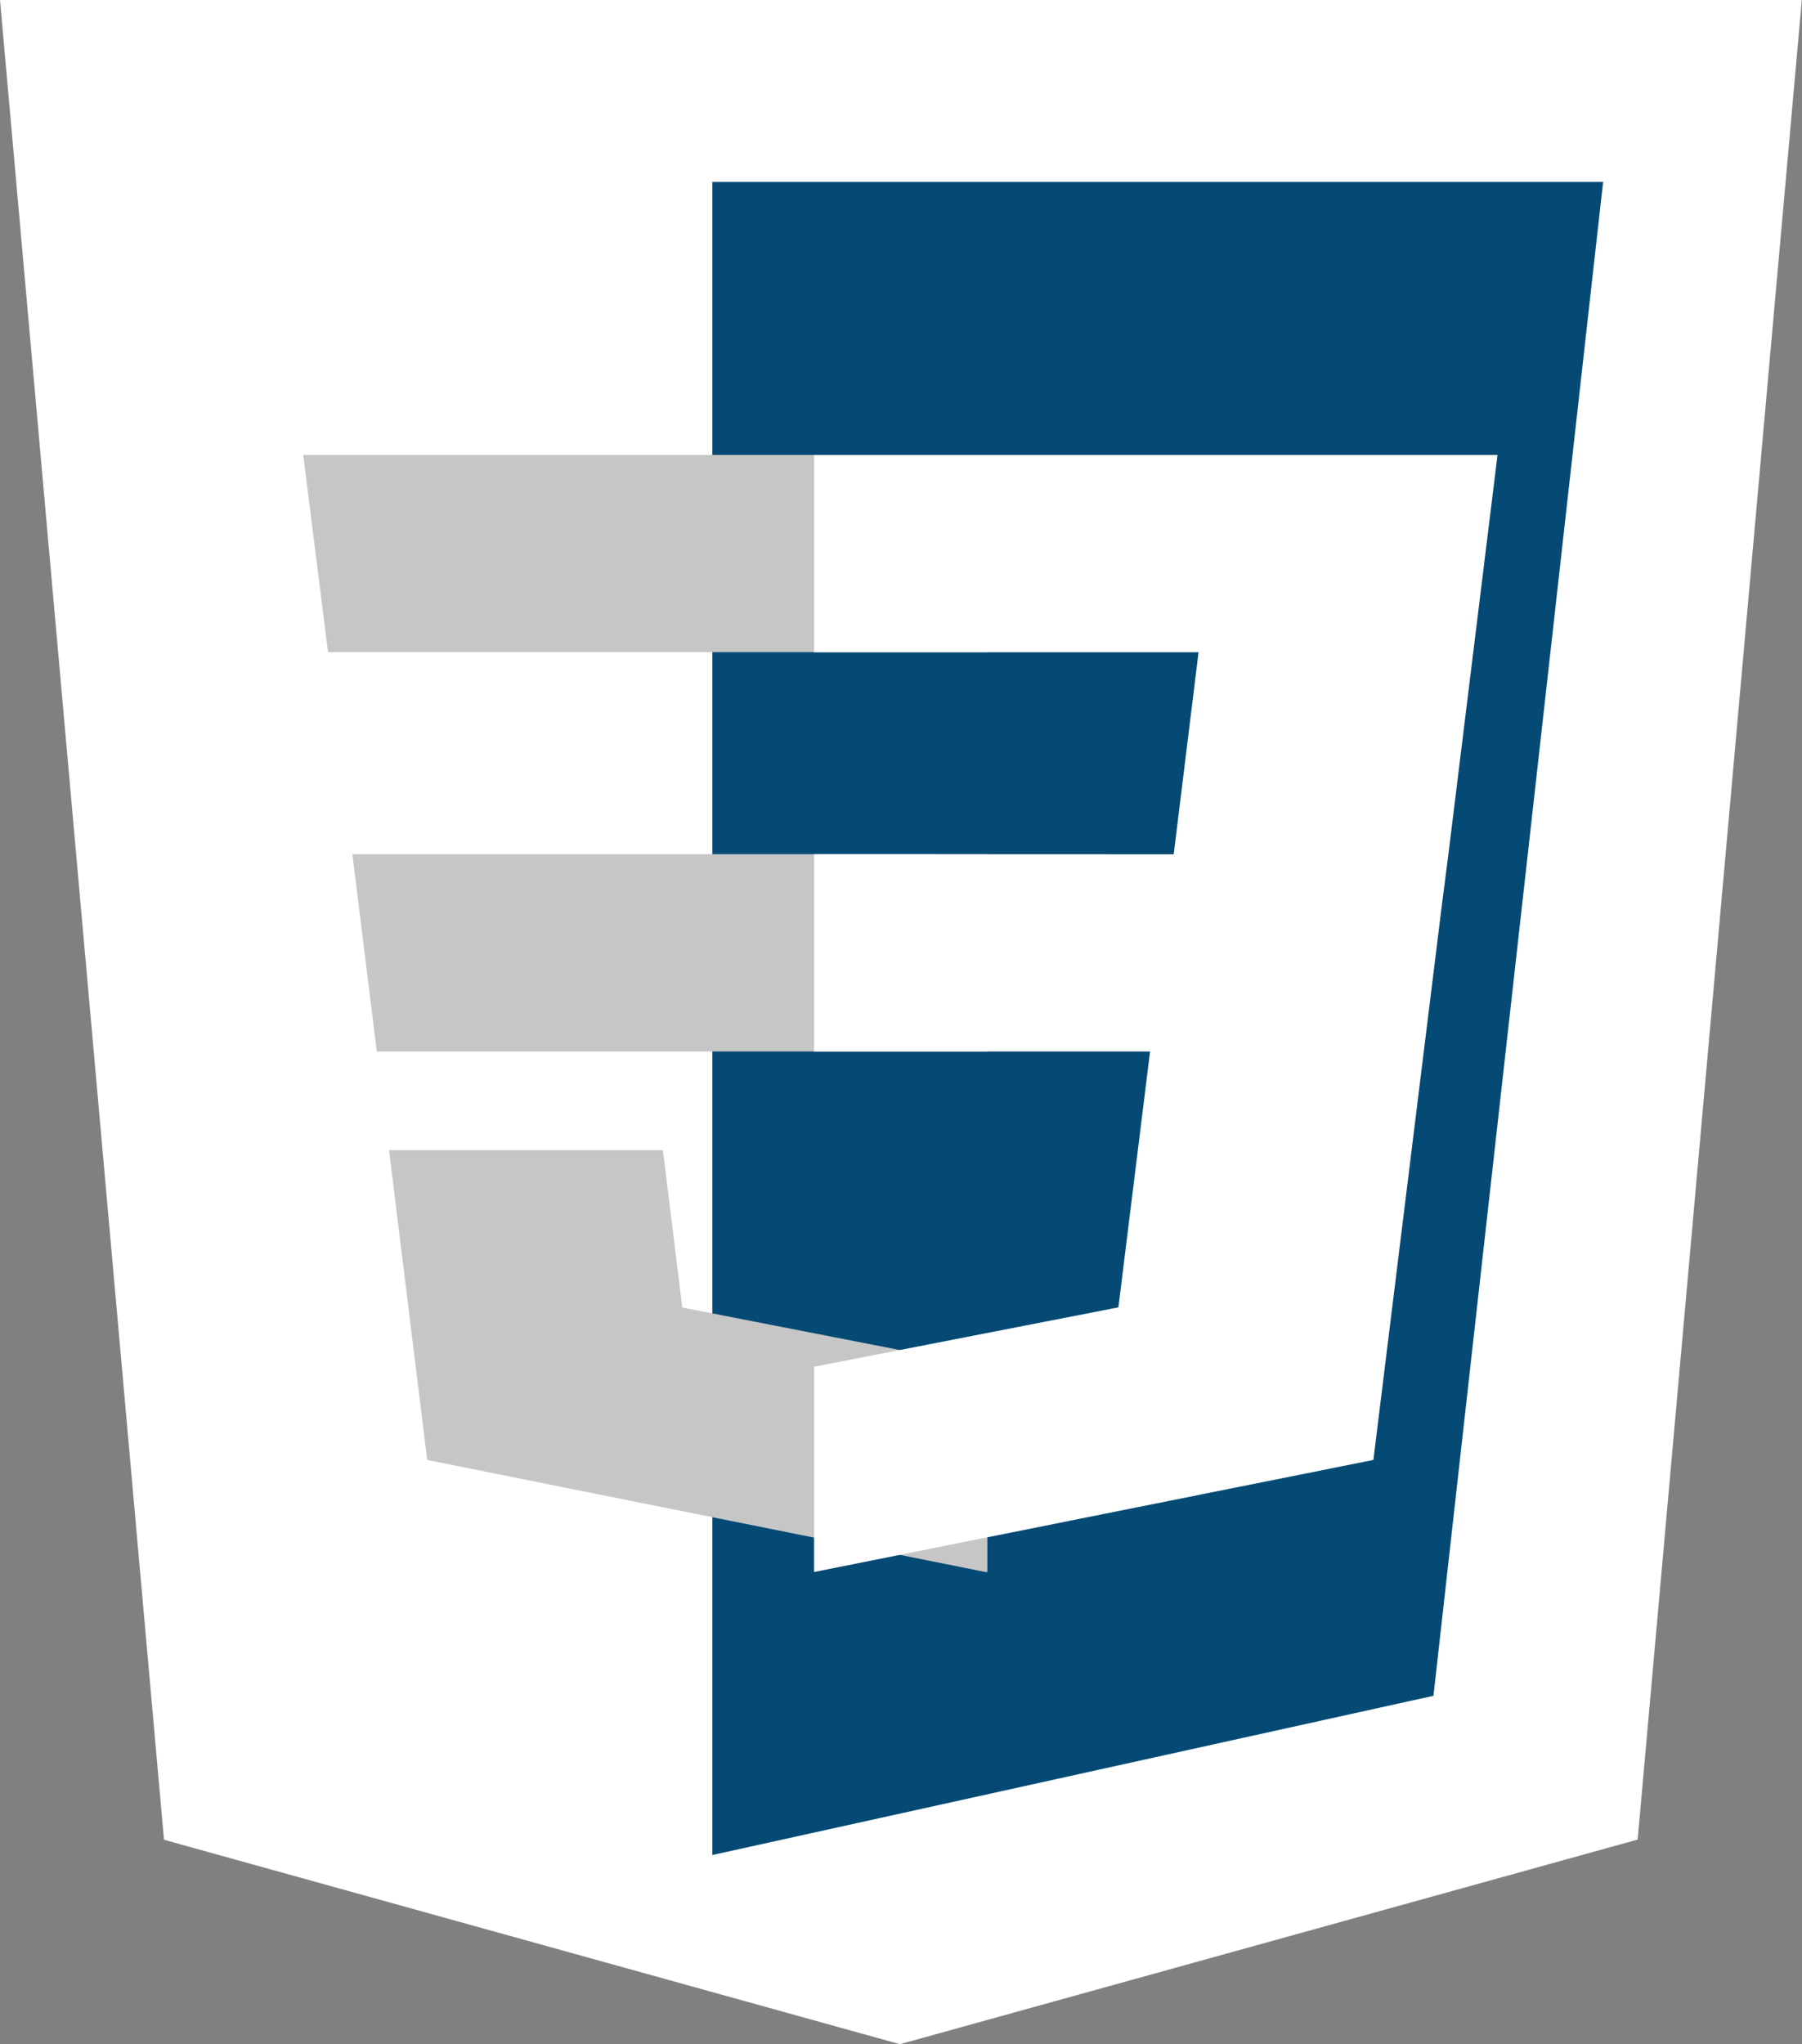
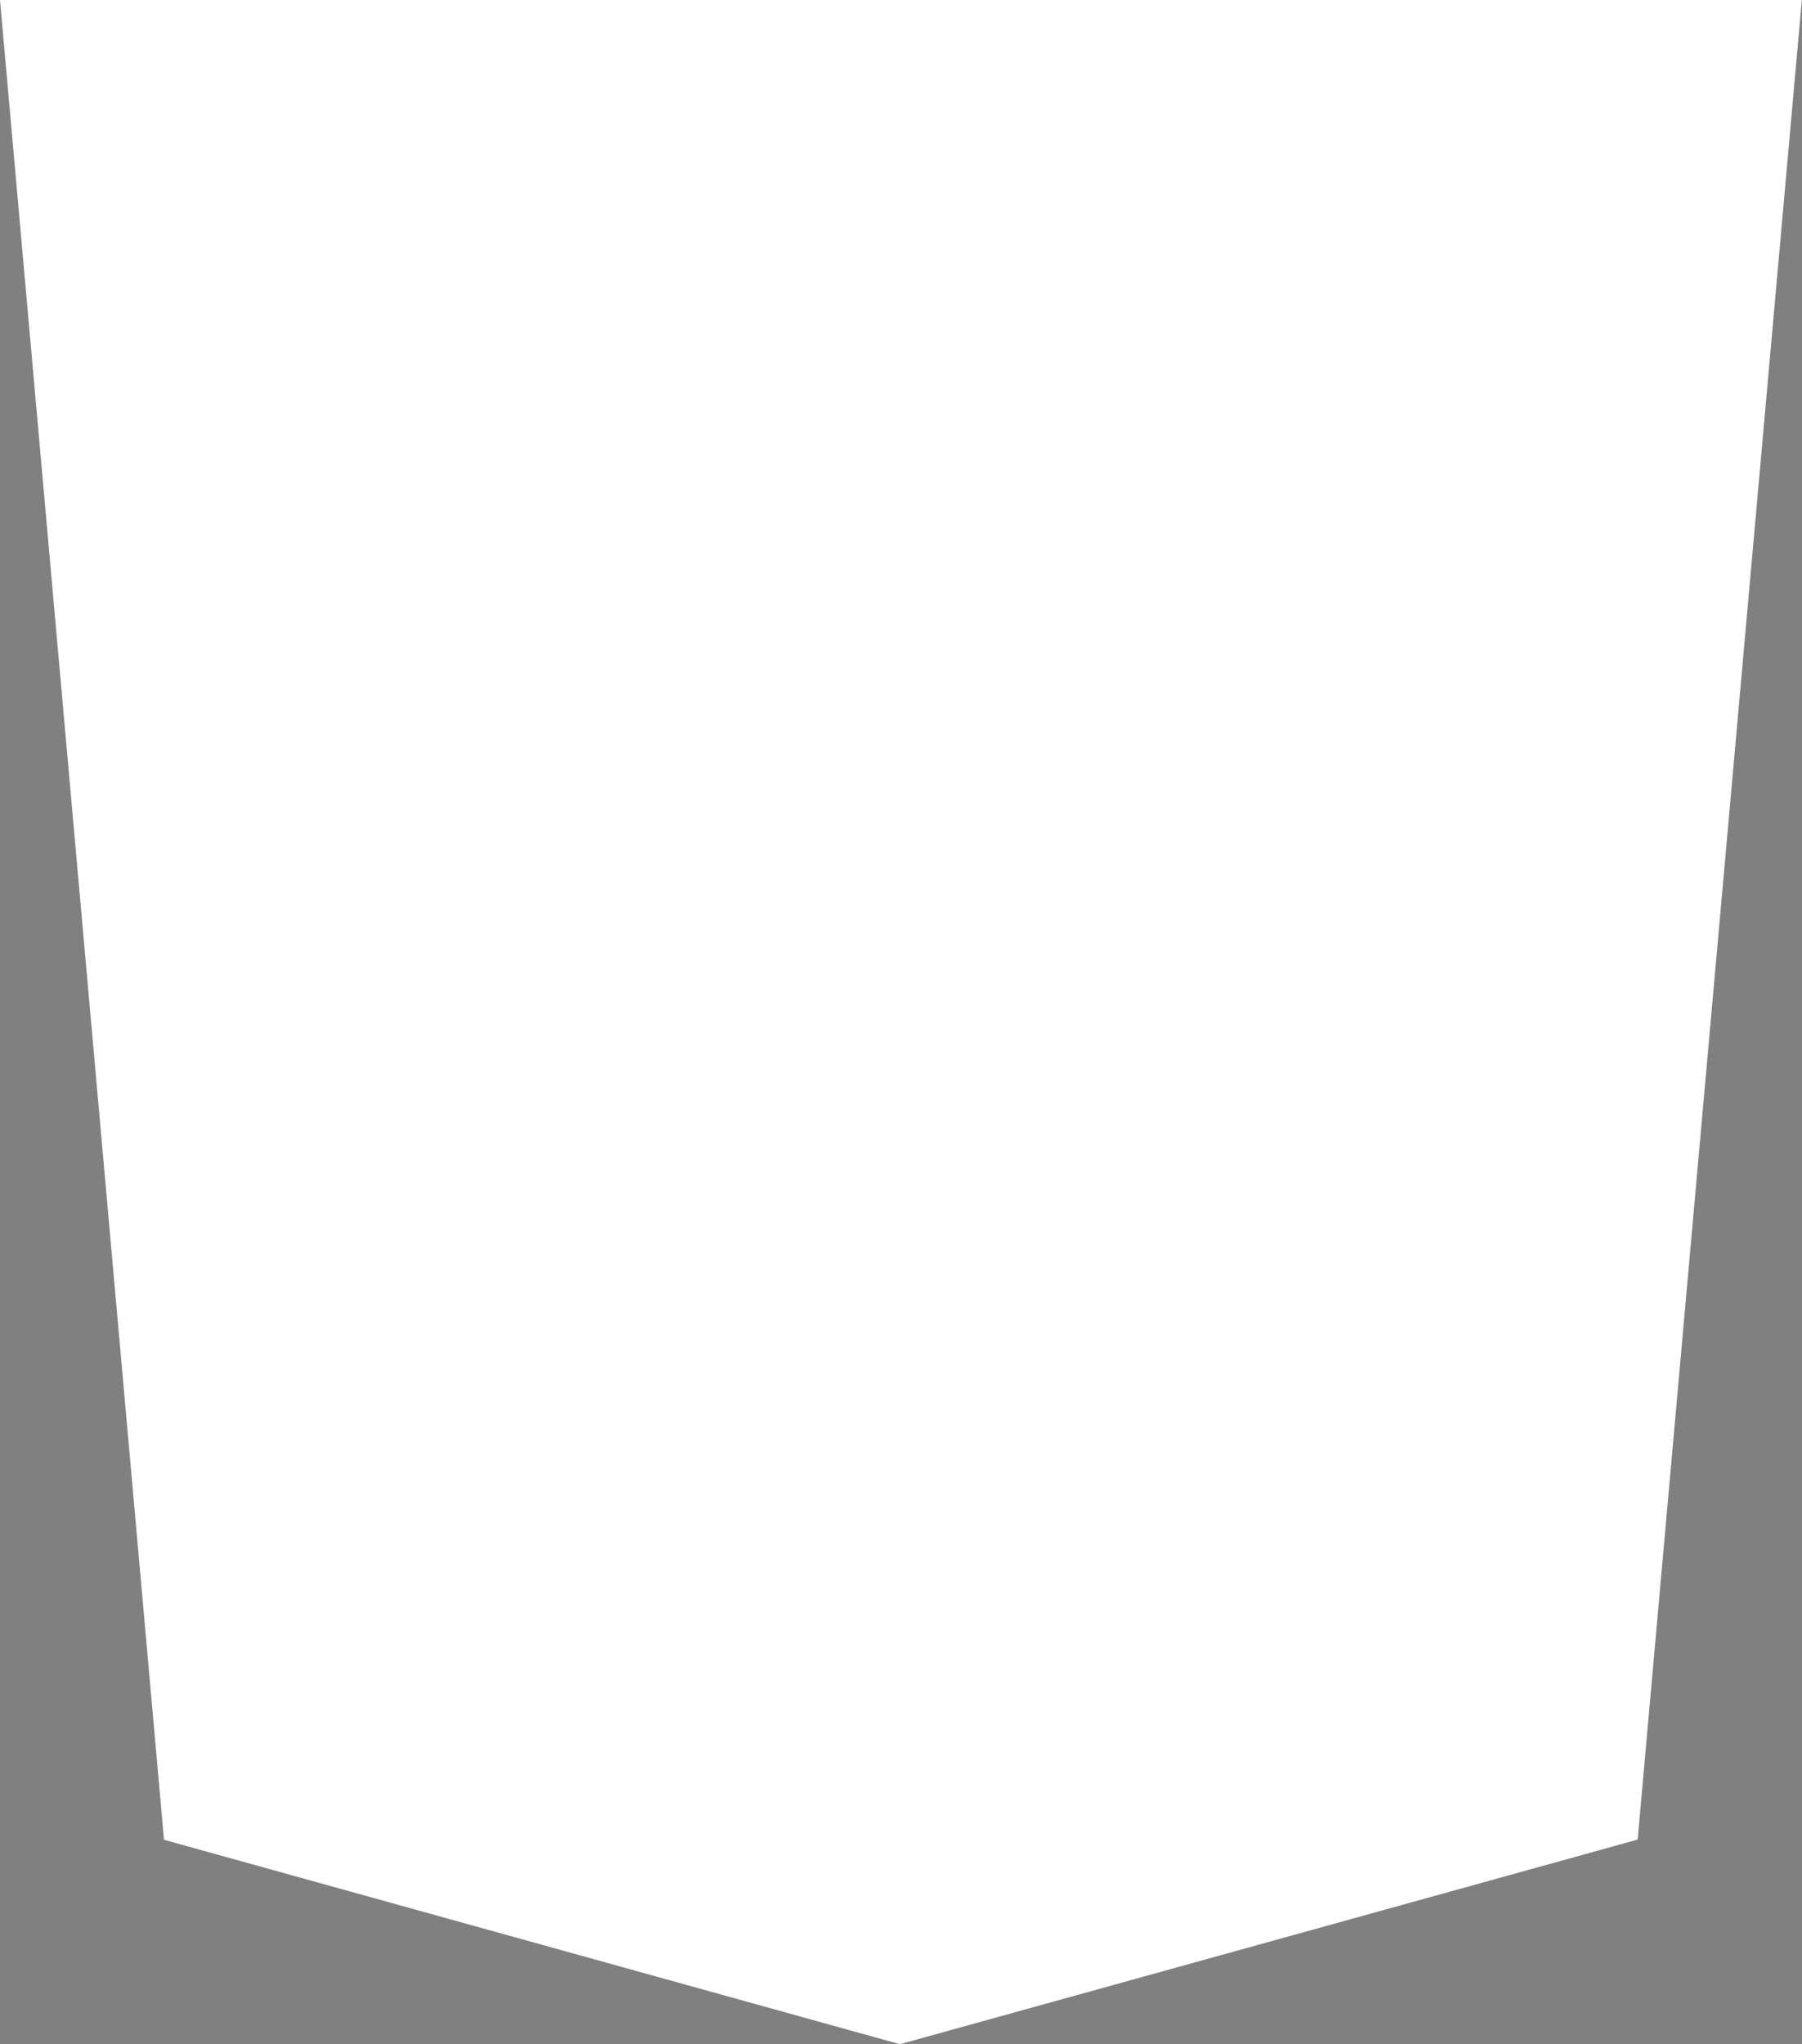
<svg xmlns="http://www.w3.org/2000/svg" width="52.905" height="60" viewBox="0 0 52.905 60">
  <rect x="0" y="0" width="52.905" height="60" fill="#808080" stroke="none" />
  <g id="css3-logo" transform="translate(-30.272)">
    <path id="Tracé_34" data-name="Tracé 34" d="M35.087,54,30.272,0h52.9l-4.82,53.994L56.692,60Z" fill="#fff" />
-     <path id="Tracé_35" data-name="Tracé 35" d="M277.172,82.112l4.981-44.434H256V86.786Z" transform="translate(-204.815 -32.338)" fill="#044a75" />
-     <path id="Tracé_36" data-name="Tracé 36" d="M115.724,105.919l.718,5.791h17.925v-5.791Zm-.714-5.93h19.357V94.2H114.281Zm19.357,20.971-.035.007-8.921-1.742-.57-4.619H116.8l1.122,9.093,16.408,3.293.037-.007Z" transform="translate(-75.107 -80.847)" fill="#c6c6c6" />
-     <path id="Tracé_37" data-name="Tracé 37" d="M255.805,105.918v5.791h9.864l-.93,7.511-8.934,1.743v6.025l16.421-3.29.12-.978,1.882-15.246.2-1.555L275.87,94.2H255.805v5.791h11.287l-.729,5.93Z" transform="translate(-201.632 -80.847)" fill="#fff" />
  </g>
</svg>